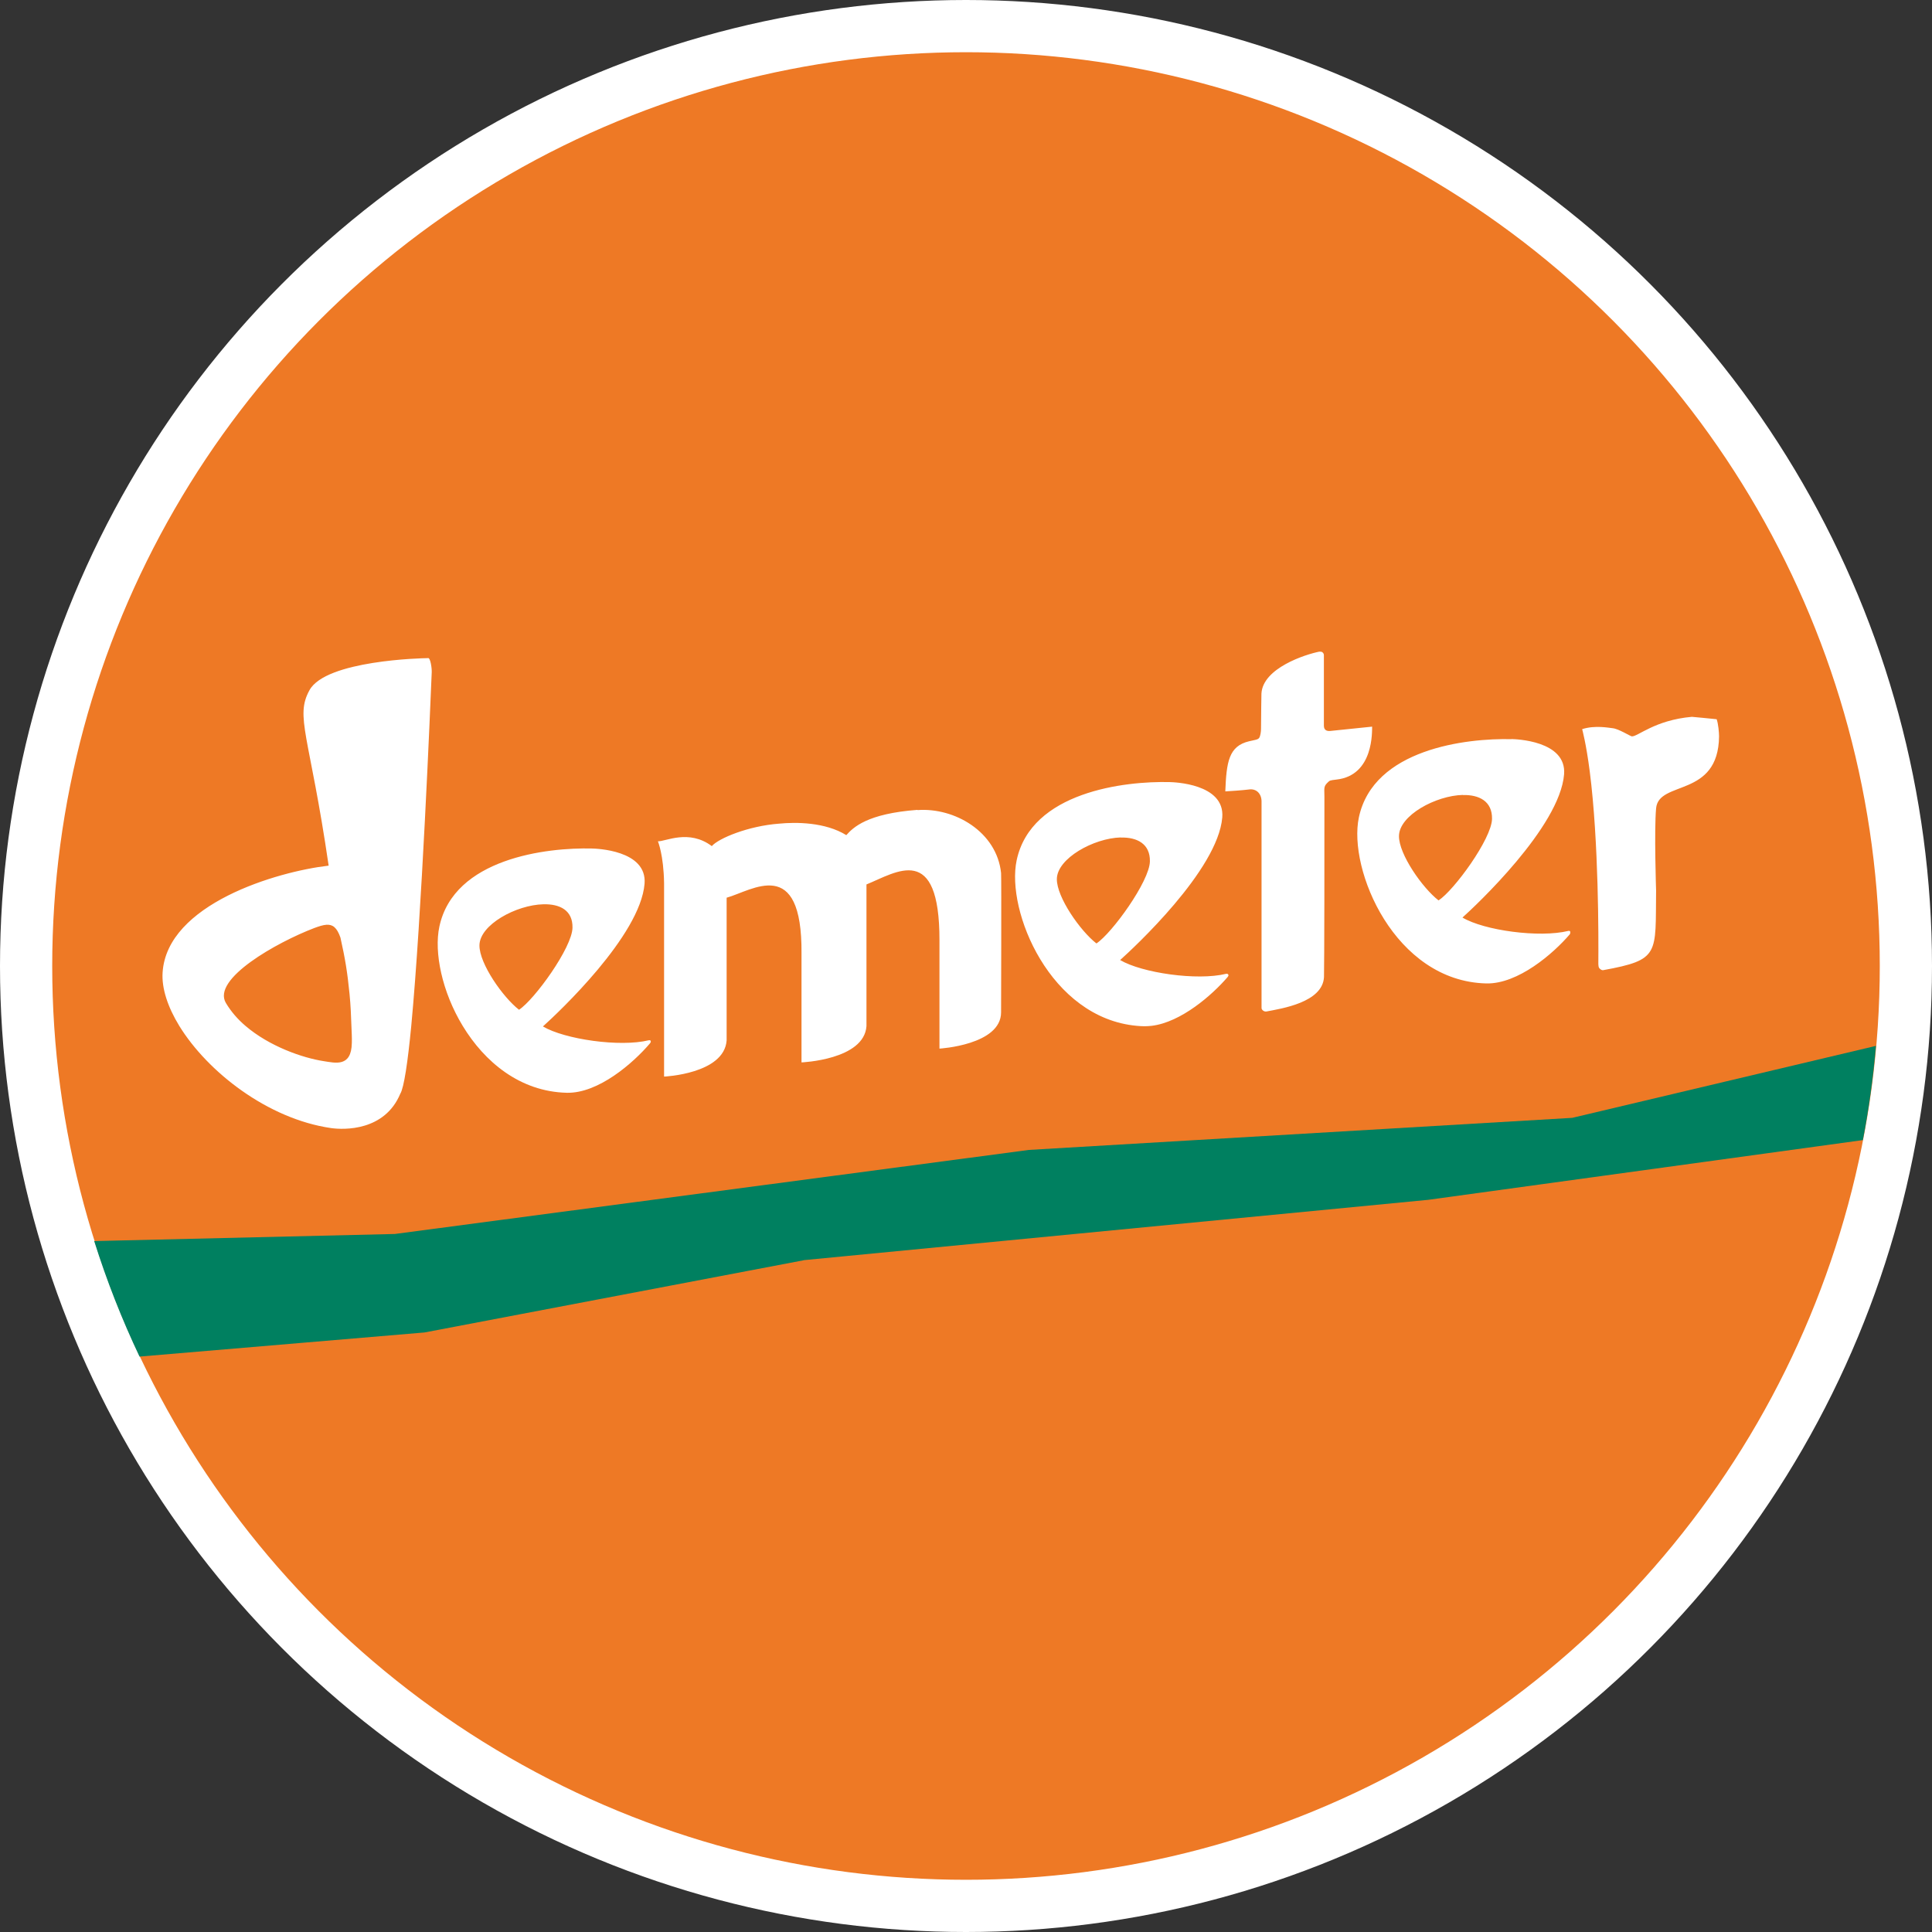
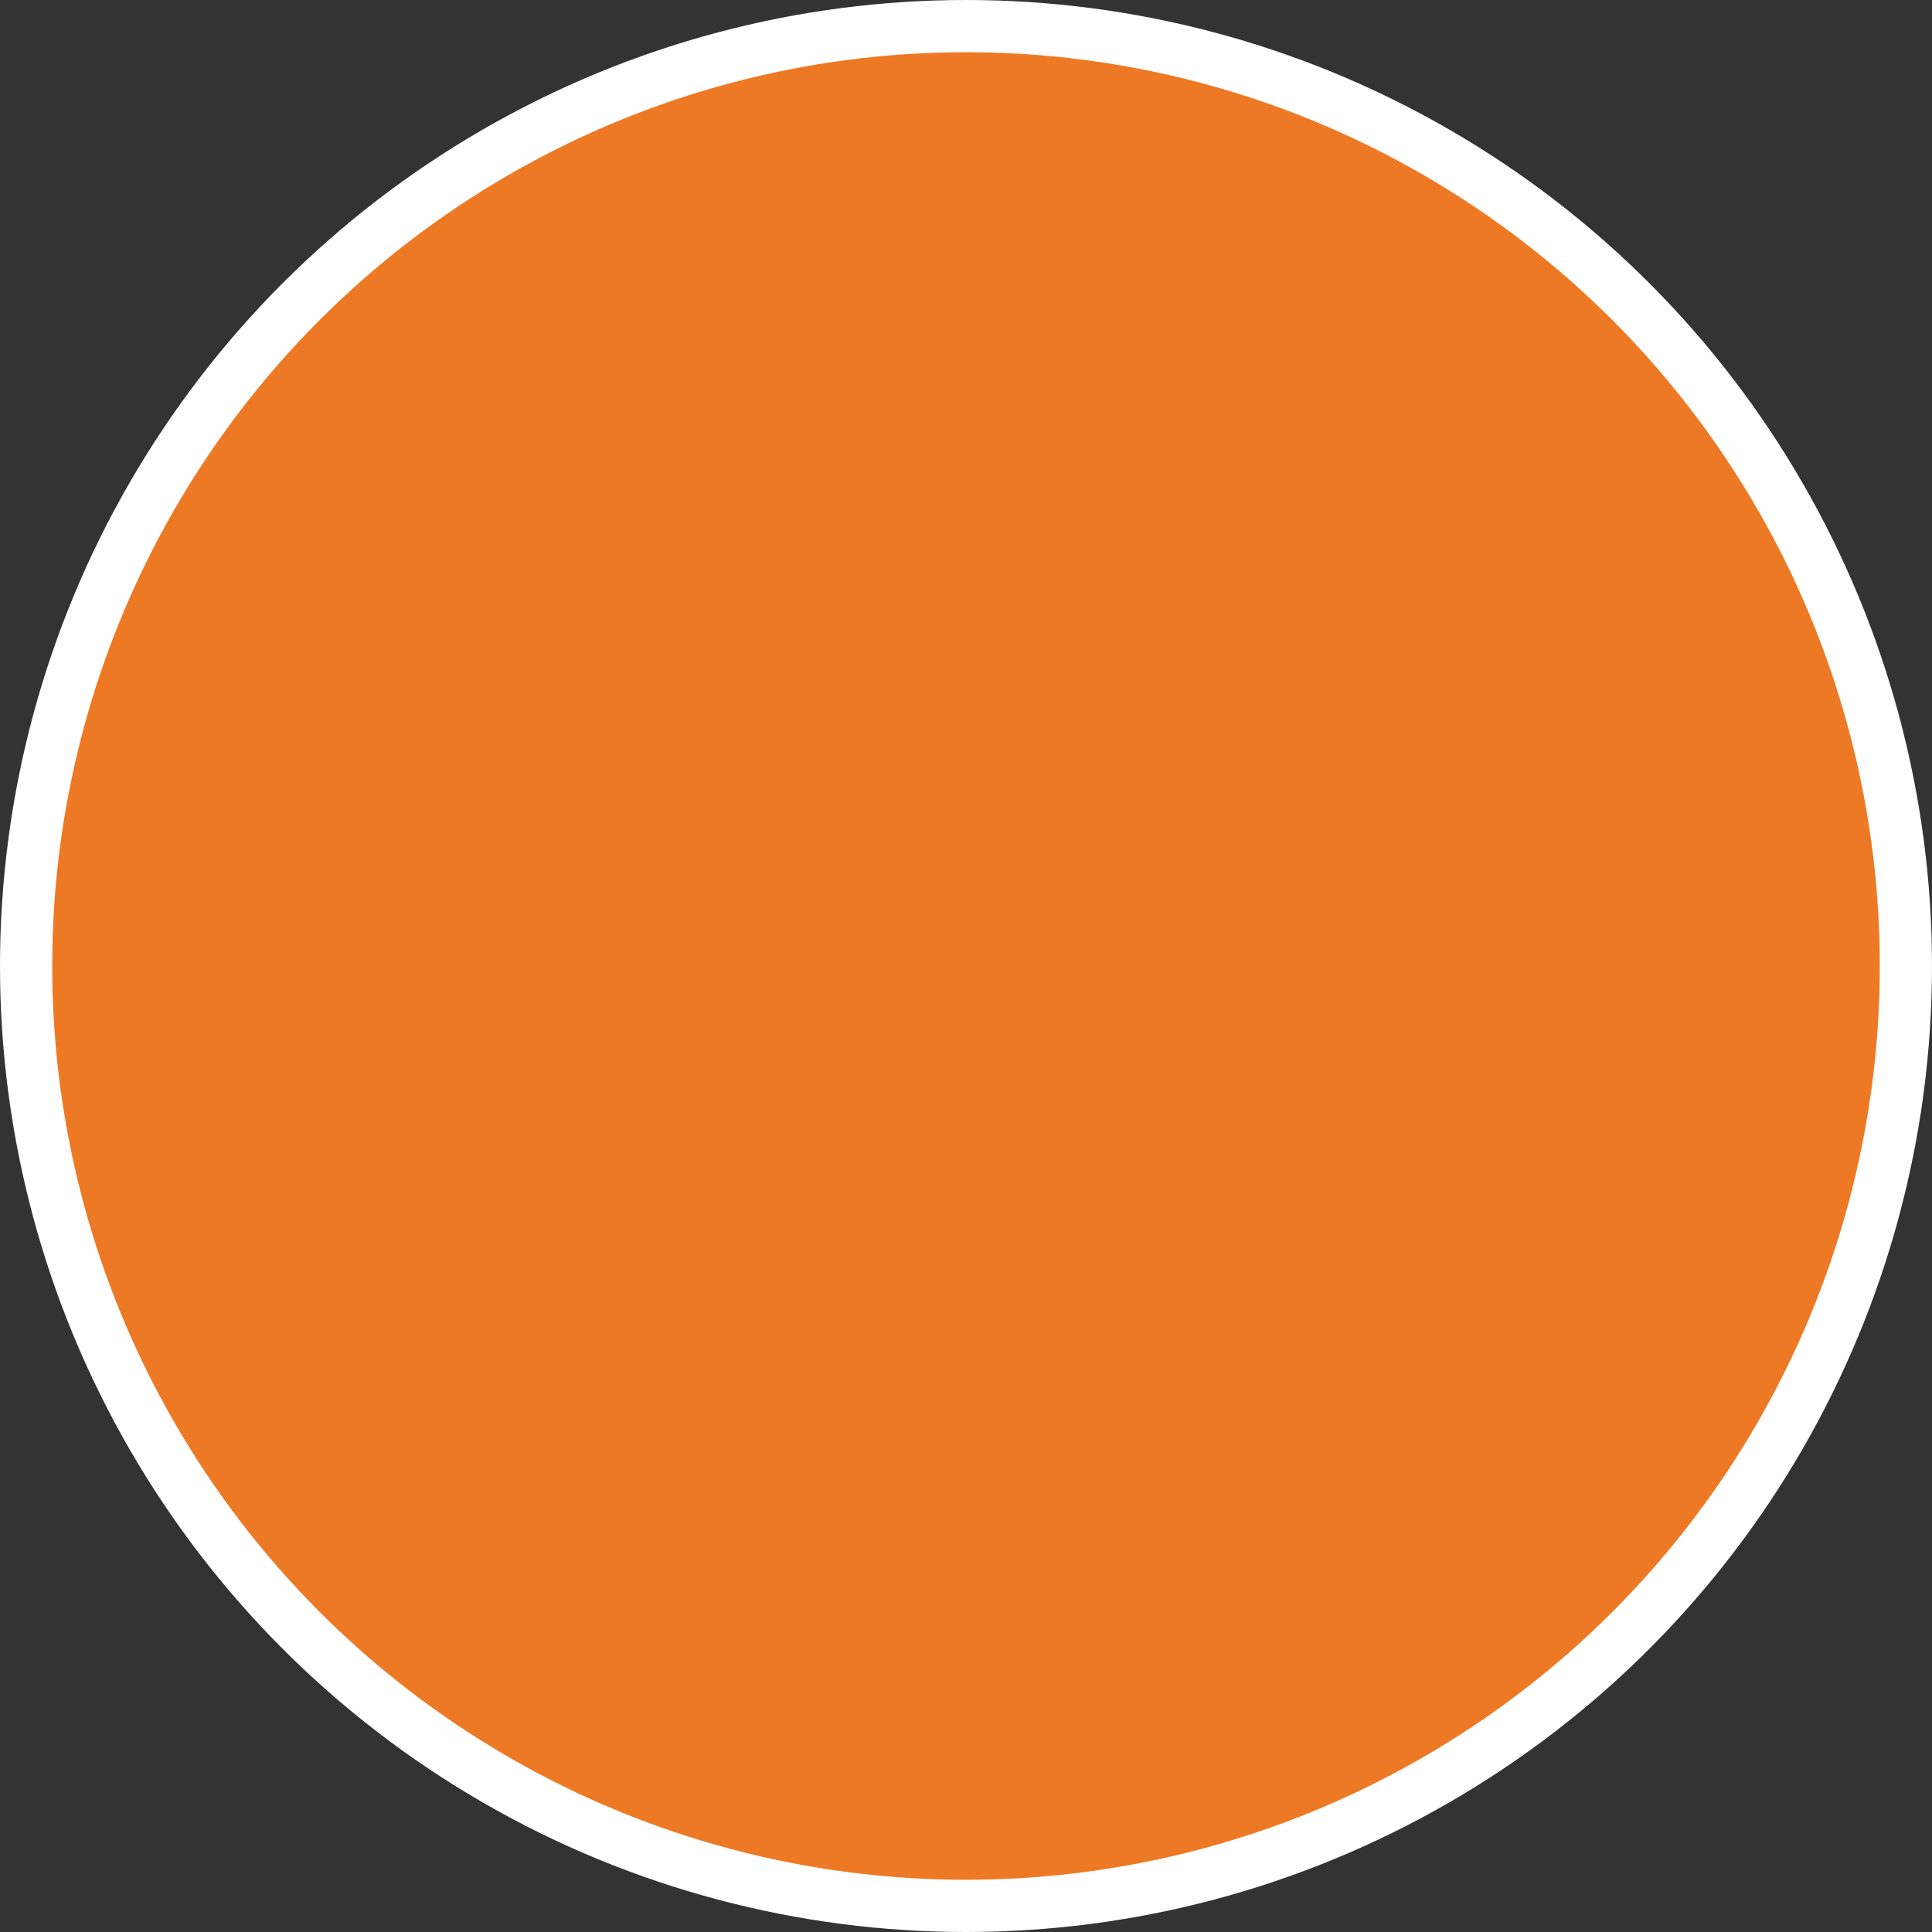
<svg xmlns="http://www.w3.org/2000/svg" id="Ebene_1" viewBox="0 0 185 185" width="100" height="100">
  <rect x="0" y="0" width="185" height="185" fill="#333333" stroke="none" />
  <defs>
    <style>.cls-1{fill:#fff;}.cls-2{fill:#ee7925;stroke:#fff;stroke-miterlimit:10;stroke-width:5px;}.cls-3{fill:#008060;}</style>
  </defs>
  <circle class="cls-2" cx="92.5" cy="92.5" r="90" />
  <g>
-     <path class="cls-3" d="M76.94,120.67l59.82-5.78,41.62-5.72c.57-2.96,.99-5.97,1.25-9.02l-29.08,6.89-52.01,3.07-60.73,8.05-28.79,.68c1.2,3.81,2.65,7.5,4.34,11.06l27.29-2.31,36.29-6.91Z" />
-     <path id="path2639" class="cls-1" d="M126.37,62.39c-1.38,.27-5.44,1.58-5.58,4.02,0,.12-.04,2.16-.04,3.38,0,.27-.06,.7-.18,.87-.12,.17-.4,.19-.96,.32-1.95,.46-2.17,1.98-2.28,4.8,.43-.02,1.69-.11,2.24-.18,.75-.12,1.23,.42,1.23,1.14v19.79c0,.17,.25,.38,.5,.32,1.38-.27,5.35-.85,5.48-3.29,.03-.78,.05-12.88,.04-17.27,0-.77-.09-.96,.27-1.32,.26-.25,.22-.24,.87-.32,3.62-.39,3.41-4.69,3.43-5.07l-3.98,.41c-.34,.04-.64-.06-.64-.5v-6.76c0-.17-.16-.38-.41-.32h0Zm-85.4,.63c-.54,0-9.75,.21-11.33,3.06-1.42,2.56,0,4.29,1.83,16.81-4.97,.57-15.48,3.68-15.9,10.23-.1,1.51,.49,3.31,1.6,5.12,2.71,4.4,8.46,8.9,14.53,9.78,1.27,.18,5.14,.28,6.63-3.29,.35-.56,.72-3.04,1.05-6.49,1-10.57,1.82-30.48,1.96-33.86,.02-.33-.11-1.41-.36-1.37h0Zm121.04,5.62c-3.56,.31-5.2,1.92-5.76,1.87-.13-.01-1.27-.73-1.83-.78-.33-.03-1.68-.31-2.92,.09,0,0,.38,1.34,.73,4.07,.86,6.69,.84,15.9,.82,18.41,.02,.2,0,.33,.14,.46,.1,.09,.22,.16,.32,.14,5.46-1,5-1.51,5.07-7.63,0,0-.19-5.74,0-7.86,.24-2.73,5.96-.97,6.03-6.9,0-.33-.07-1.2-.23-1.64-.3-.04-2.38-.23-2.38-.23h0Zm-17.27,2.14c-4.32-.11-13.23,.93-14.62,7.49-1.06,5,3.43,15.69,12.2,15.9,3.04,.07,6.42-2.86,8-4.71,.02-.03,.04-.1,.04-.14,.02-.1,0-.21-.18-.18-2.78,.68-8.06-.04-10.14-1.28,1.22-1.09,9.32-8.66,9.73-13.71,.26-3.25-4.7-3.37-5.03-3.38Zm-32.72,4.11c-4.32-.11-13.28,.93-14.67,7.49-1.03,4.86,3.21,15.1,11.51,15.85,.23,.02,.49,.04,.73,.04,.24,0,.44-.02,.68-.04,2.83-.34,5.81-2.96,7.27-4.66,.02-.03,.08-.1,.09-.14,.02-.1-.04-.21-.23-.18-2.78,.68-8.06-.09-10.14-1.32,1.22-1.09,9.37-8.61,9.78-13.66,.26-3.25-4.7-3.37-5.03-3.38h0Zm28.06,1.24c1.56-.04,2.82,.6,2.79,2.28-.03,1.91-3.64,6.85-5.12,7.81-1.54-1.19-3.81-4.43-3.79-6.17,.02-1.97,3.52-3.87,6.12-3.93h0Zm-52.23,1.42c-4.82,.36-6.15,1.68-6.81,2.42-2.02-1.25-4.82-1.26-6.44-1.1-2.94,.22-5.79,1.4-6.44,2.15-2.2-1.65-4.44-.43-5.16-.46,0,0,.55,1.31,.59,4.02v18.51s5.76-.25,5.99-3.47v-13.66c2.41-.66,7.25-4.16,7.17,5.35v10.42s5.99-.24,6.22-3.47v-13.57c2.87-1.17,7-4.07,6.99,5.35v10.37s5.89-.34,5.9-3.47c0,0,.04-12.87,0-13.34-.41-3.95-4.45-6.29-8-6.03h0Zm19.47,2.65c1.56-.04,2.82,.6,2.79,2.28-.03,1.91-3.64,6.89-5.12,7.86-1.54-1.19-3.81-4.43-3.79-6.17,.02-1.97,3.52-3.91,6.12-3.98h0Zm-50.63,1.05c-4.32-.11-13.23,.93-14.62,7.49-.52,2.44,.25,6.23,2.24,9.5,2.08,3.43,5.47,6.29,9.96,6.4,3.04,.07,6.37-2.86,7.95-4.71,.02-.03,.08-.1,.09-.14,.02-.1,0-.21-.18-.18-2.78,.68-8.06-.09-10.14-1.32,.02-.02,.02-.03,.04-.04,1.42-1.28,9.28-8.65,9.69-13.62,.27-3.25-4.7-3.37-5.03-3.38h0Zm-4.66,5.34c1.56-.04,2.82,.56,2.79,2.24-.03,1.91-3.64,6.89-5.12,7.86-1.54-1.19-3.81-4.43-3.79-6.17,.02-1.97,3.52-3.87,6.12-3.93h0Zm-20.75,1.96c.57-.03,.98,.25,1.32,1.23,.45,2.02,.66,3.27,.87,5.39,.11,1.12,.15,2.15,.18,3.06,.02,.59,.06,1.14,.04,1.64-.04,2.34-1.58,1.91-2.7,1.74-2.01-.31-5.19-1.41-7.49-3.38-.75-.64-1.38-1.37-1.87-2.19-1.37-2.3,4.89-5.81,8.45-7.17,.43-.16,.85-.3,1.19-.32h0Z" />
-   </g>
+     </g>
</svg>